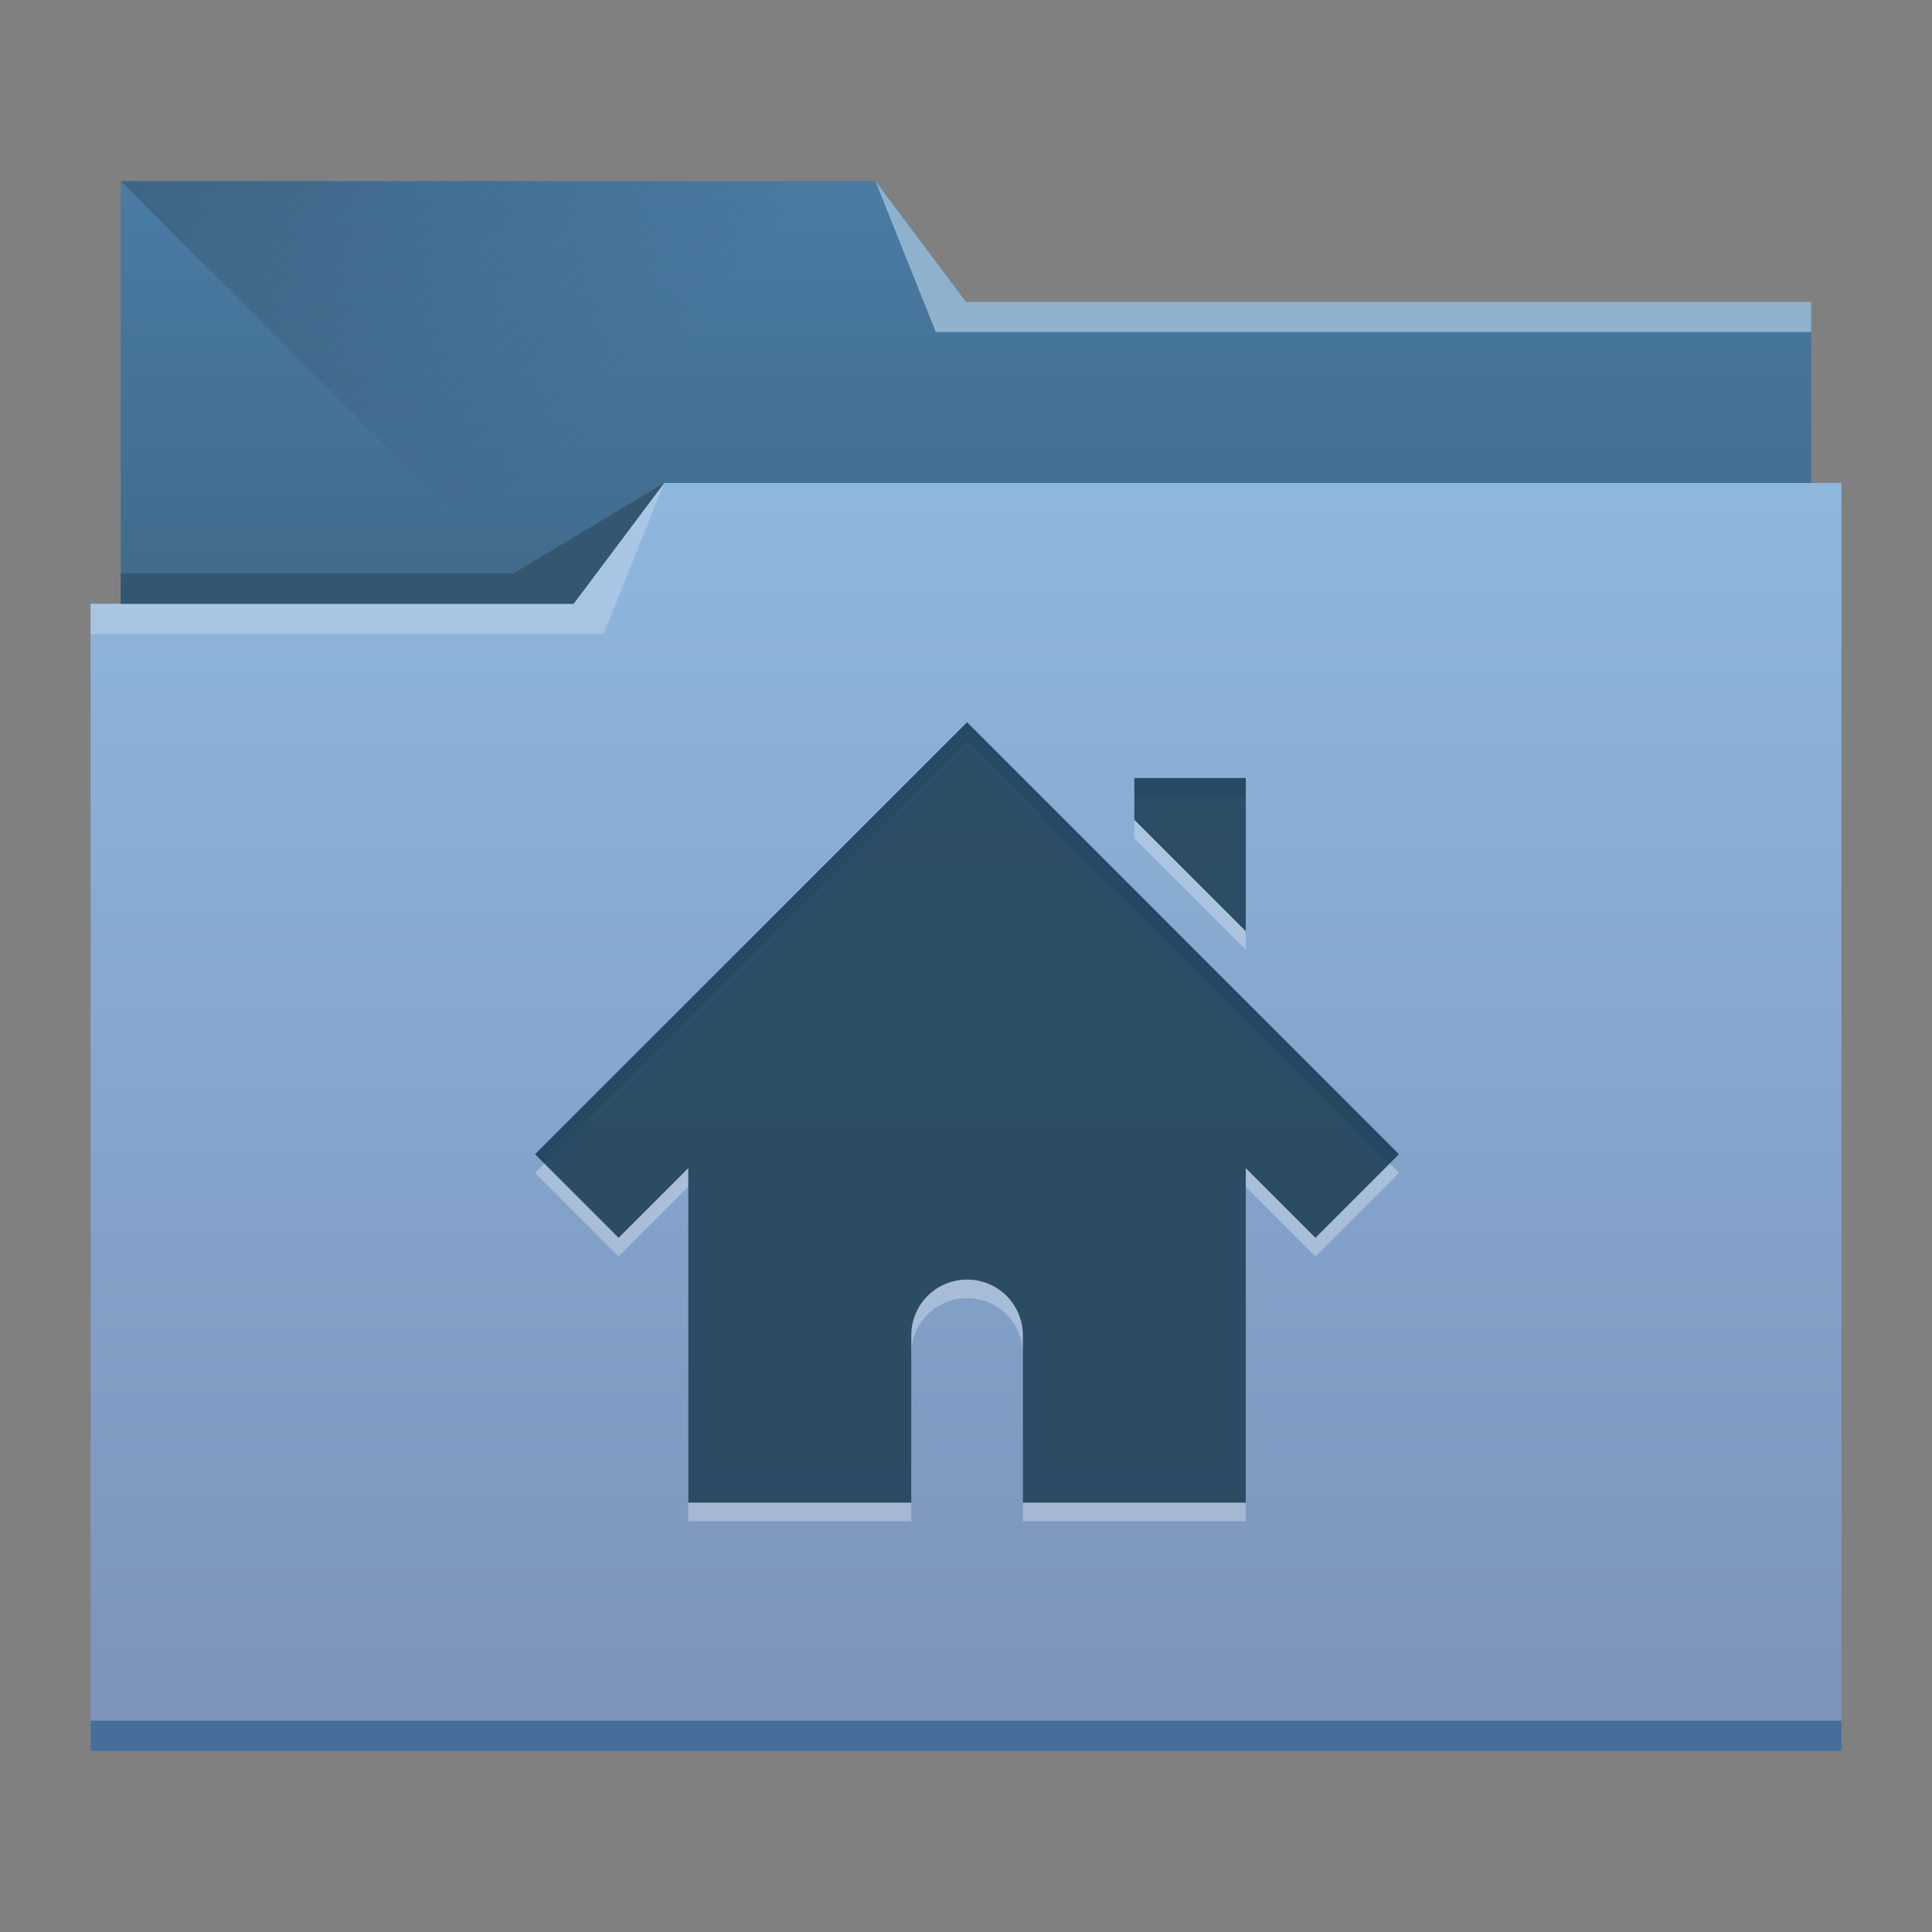
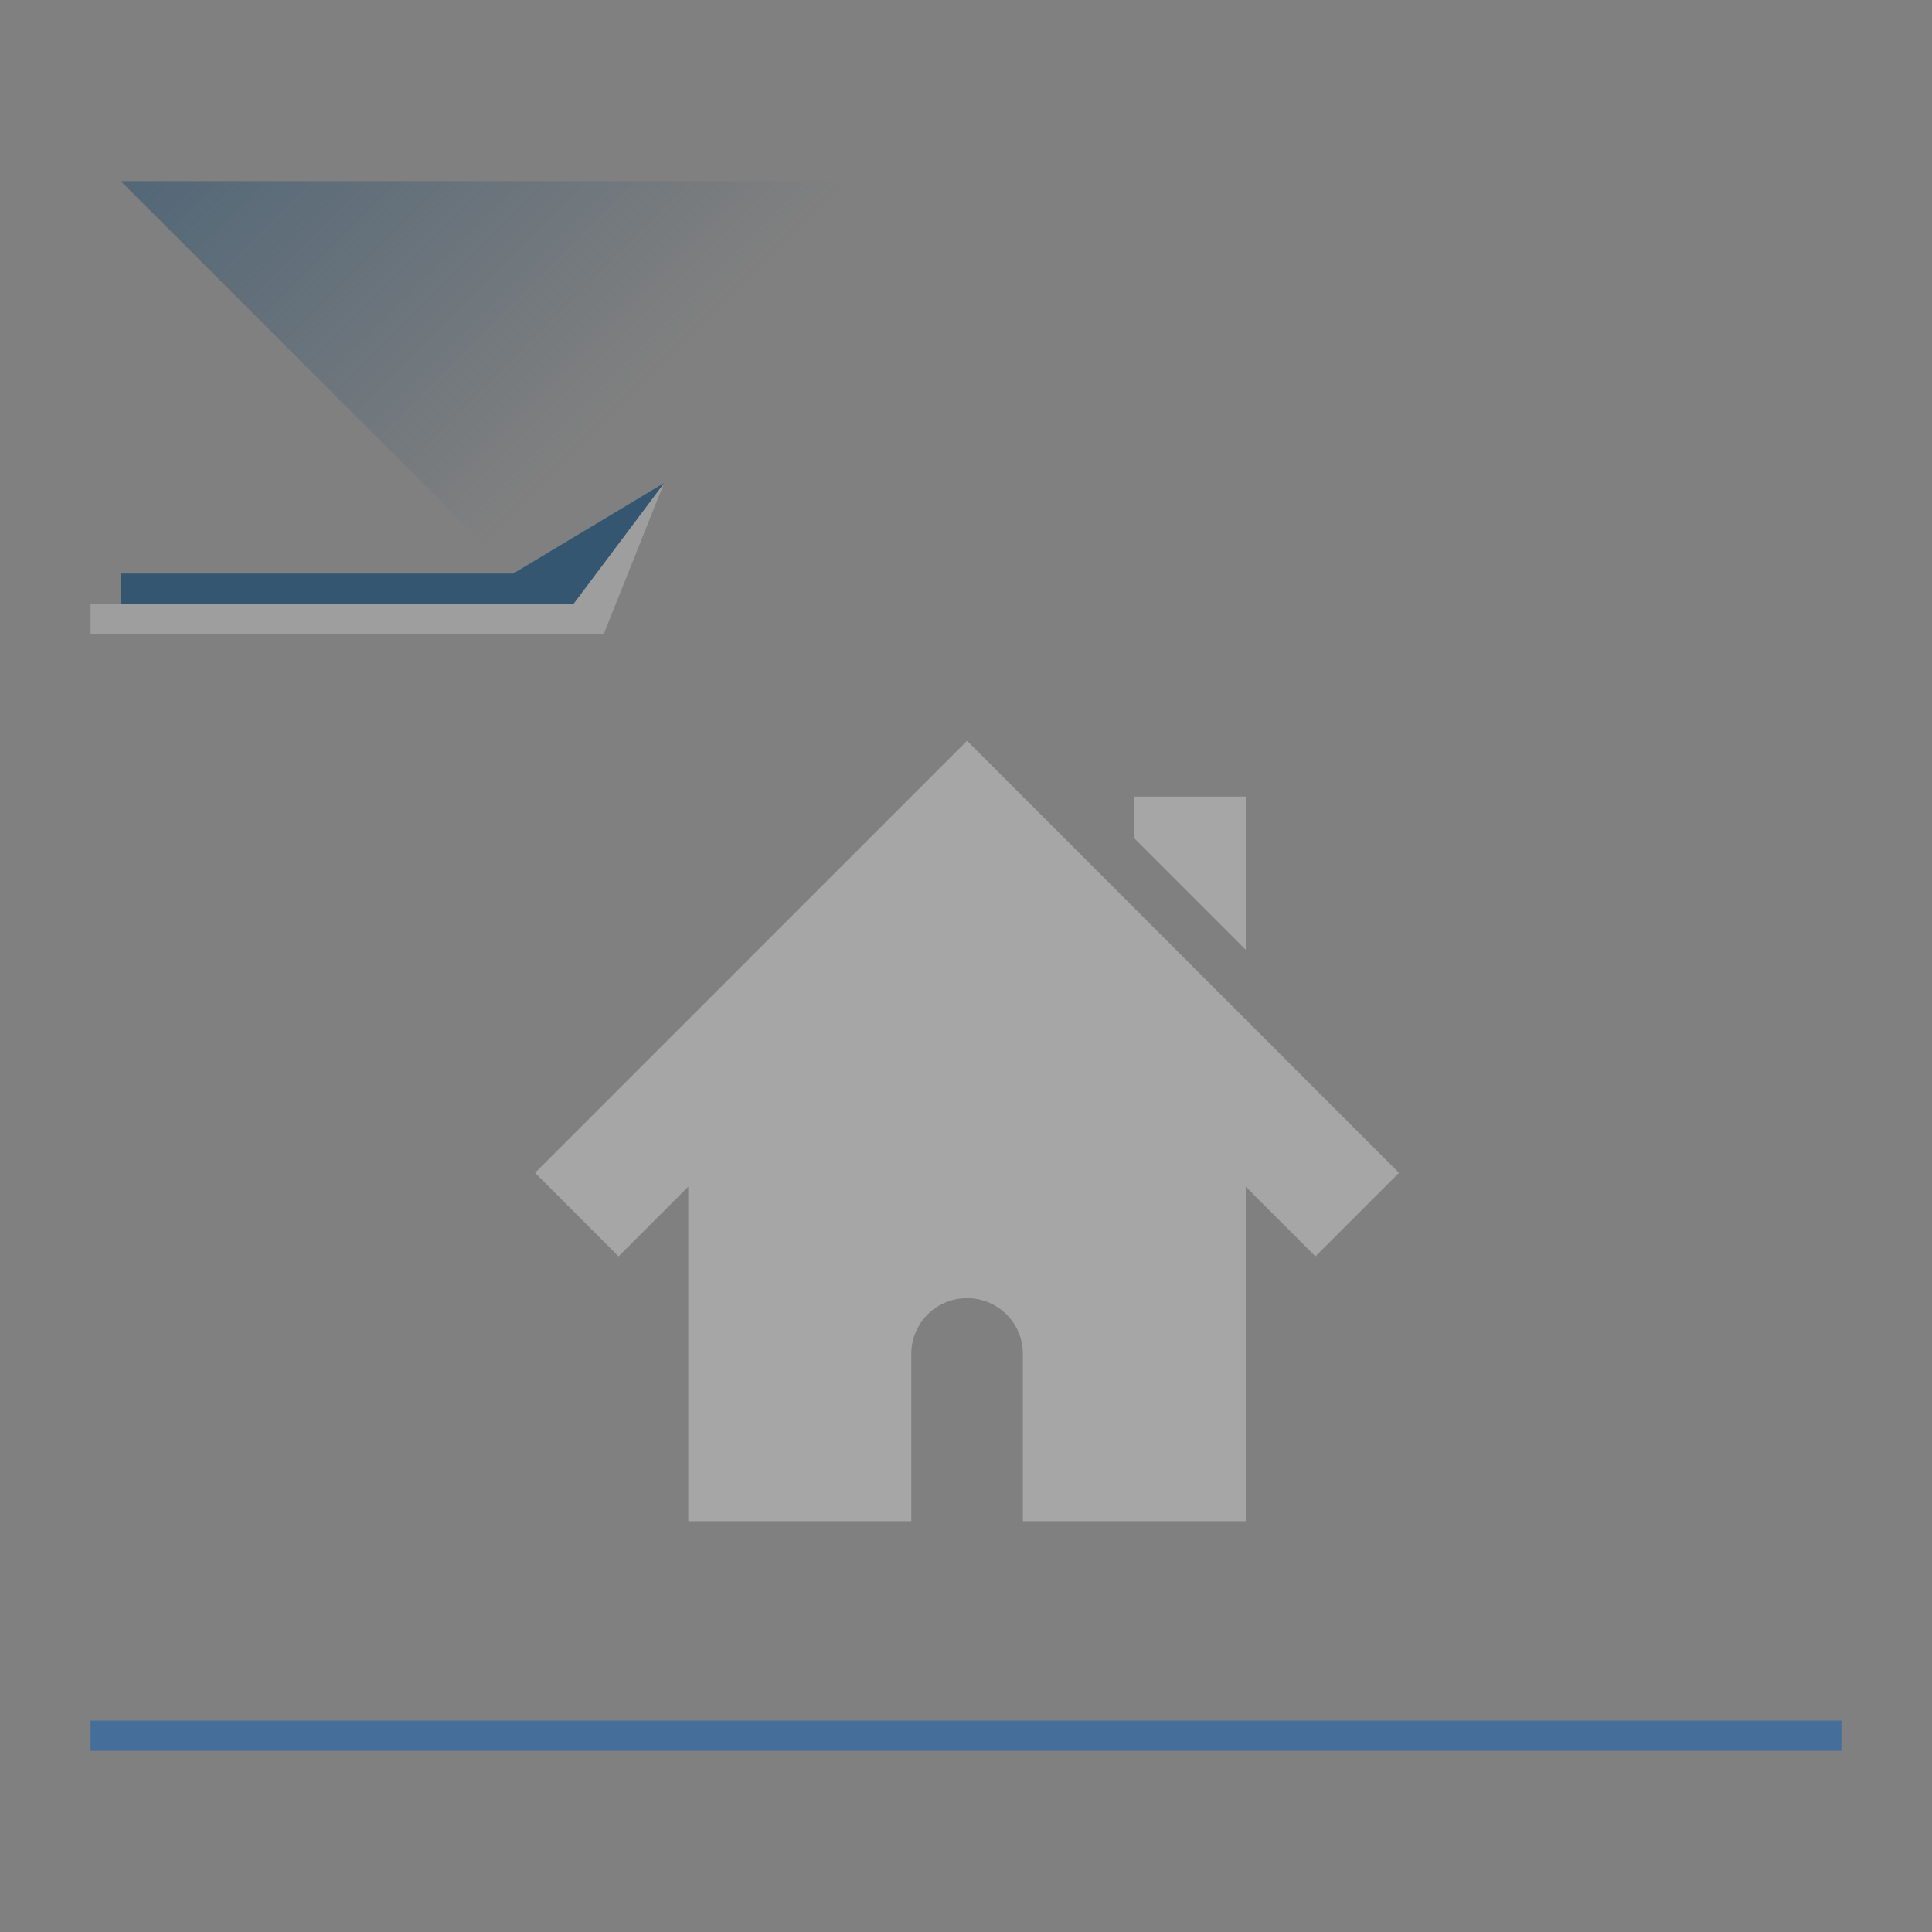
<svg xmlns="http://www.w3.org/2000/svg" xmlns:ns1="http://www.inkscape.org/namespaces/inkscape" xmlns:ns2="http://sodipodi.sourceforge.net/DTD/sodipodi-0.dtd" xmlns:xlink="http://www.w3.org/1999/xlink" width="16" height="16" id="svg5453" version="1.1" ns1:version="0.92.2 (5c3e80d, 2017-08-06)" ns2:docname="user-home.svg">
  <rect width="100%" height="100%" fill="#808080" stroke="none" />
  <defs id="defs5455">
    <linearGradient ns1:collect="always" id="linearGradient4233">
      <stop style="stop-color:#345671;stop-opacity:1;" offset="0" id="stop4235" />
      <stop style="stop-color:#345671;stop-opacity:0;" offset="1" id="stop4237" />
    </linearGradient>
    <linearGradient id="linearGradient4232" ns1:collect="always">
      <stop id="stop4234" offset="0" style="stop-color:#3d6584;stop-opacity:1" />
      <stop id="stop4236" offset="1" style="stop-color:#4a7ba3;stop-opacity:1" />
    </linearGradient>
    <linearGradient id="linearGradient4172">
      <stop style="stop-color:#7c92ba;stop-opacity:1;" offset="0" id="stop4174" />
      <stop style="stop-color:#8eb7dd;stop-opacity:1" offset="1" id="stop4176" />
    </linearGradient>
    <linearGradient ns1:collect="always" xlink:href="#linearGradient4172" id="linearGradient4178" x1="414.571" y1="541.798" x2="414.571" y2="499.798" gradientUnits="userSpaceOnUse" gradientTransform="matrix(0.25,0,0,0.25,288.429,410.893)" />
    <linearGradient ns1:collect="always" xlink:href="#linearGradient4232" id="linearGradient4182" gradientUnits="userSpaceOnUse" x1="414.571" y1="523.798" x2="414.571" y2="505.798" gradientTransform="matrix(0.25,0,0,0.25,288.429,406.909)" />
    <linearGradient ns1:collect="always" xlink:href="#linearGradient4233" id="linearGradient4239" x1="384.571" y1="477.798" x2="404.571" y2="497.798" gradientUnits="userSpaceOnUse" gradientTransform="matrix(0.25,0,0,0.25,288.429,410.849)" />
  </defs>
  <ns2:namedview id="base" pagecolor="#ffffff" bordercolor="#666666" borderopacity="1.0" ns1:pageopacity="0" ns1:pageshadow="2" ns1:zoom="45.254834" ns1:cx="19.141961" ns1:cy="7.4824672" ns1:document-units="px" ns1:current-layer="layer1" showgrid="true" fit-margin-top="0" fit-margin-left="0" fit-margin-right="0" fit-margin-bottom="0" ns1:window-width="3738" ns1:window-height="2041" ns1:window-x="102" ns1:window-y="55" ns1:window-maximized="1" ns1:showpageshadow="false" borderlayer="true" showguides="true">
    <ns2:guide position="6,58" orientation="52,0" id="guide4097" ns1:locked="false" />
    <ns2:guide position="6,6" orientation="0,52" id="guide4099" ns1:locked="false" />
    <ns2:guide position="58,6" orientation="-52,0" id="guide4101" ns1:locked="false" />
    <ns2:guide position="58,58" orientation="0,-52" id="guide4103" ns1:locked="false" />
    <ns2:guide position="3,61" orientation="58,0" id="guide4105" ns1:locked="false" />
    <ns2:guide position="3,3" orientation="0,58" id="guide4107" ns1:locked="false" />
    <ns2:guide position="61,3" orientation="-58,0" id="guide4109" ns1:locked="false" />
    <ns2:guide position="61,61" orientation="0,-58" id="guide4111" ns1:locked="false" />
    <ns1:grid type="xygrid" id="grid4115" />
  </ns2:namedview>
  <g ns1:label="Capa 1" ns1:groupmode="layer" id="layer1" transform="translate(-384.571,-531.798)">
-     <path style="fill:url(#linearGradient4182);fill-opacity:1;stroke:none;stroke-width:0.25" d="m 385.571,533.298 v 1.25 5.5 c 0,0.138 0.112,0.25 0.25,0.25 h 13.5 c 0.139,0 0.25,-0.112 0.25,-0.25 v -5.498 c 0,-7.5e-4 -5e-4,-10e-4 -5e-4,-0.002 h 5e-4 v -0.25 h -7 l -0.75,-1 h -6.25 z" id="rect4180" ns1:connector-curvature="0" />
    <path style="fill:url(#linearGradient4239);fill-opacity:1;fill-rule:evenodd;stroke:none;stroke-width:0.25px;stroke-linecap:butt;stroke-linejoin:miter;stroke-opacity:1" d="m 385.571,533.298 6.5,6.5 0.25,0.25 7.25,-4.186 v -1.564 h -7 l -0.75,-1 z" id="path4230" ns1:connector-curvature="0" />
-     <path style="fill:url(#linearGradient4178);fill-opacity:1;stroke:none;stroke-width:0.25" d="m 390.071,535.798 -0.75,1 h -4 v 0.25 h 5e-4 c -10e-6,10e-4 -5e-4,0.002 -5e-4,0.003 v 8.997 0.25 h 0.25 14 0.25 v -0.25 -8.997 -0.003 -1.25 z" id="rect4113" ns1:connector-curvature="0" />
-     <path style="fill:#8fb1cc;fill-opacity:1;fill-rule:evenodd;stroke:none;stroke-width:0.25px;stroke-linecap:butt;stroke-linejoin:miter;stroke-opacity:1" d="m 399.571,534.298 v 0.25 h -7.25 l -0.5,-1.25 0.75,1 z" id="path4222" ns1:connector-curvature="0" />
    <path style="fill:#ffffff;fill-opacity:0.235;fill-rule:evenodd;stroke:none;stroke-width:0.25px;stroke-linecap:butt;stroke-linejoin:miter;stroke-opacity:1" d="m 385.321,536.798 v 0.25 h 4.25 l 0.5,-1.25 -0.75,1 z" id="path4224" ns1:connector-curvature="0" />
    <path style="fill:#345671;fill-opacity:1;fill-rule:evenodd;stroke:none;stroke-width:0.25px;stroke-linecap:butt;stroke-linejoin:miter;stroke-opacity:1" d="m 385.571,536.548 v 0.25 h 3.75 l 0.75,-1 -1.25,0.75 z" id="path4228" ns1:connector-curvature="0" />
    <path ns1:connector-curvature="0" style="fill:#466e9a;fill-opacity:1;stroke:none;stroke-width:0.25" d="m 385.321,546.048 v 0.25 h 0.25 14 0.25 v -0.25 h -0.25 -14 z" id="path4151-2" />
    <path ns1:connector-curvature="0" d="m 392.58,537.933 -3.578,3.578 0.692,0.692 0.577,-0.577 v 2.77 h 1.847 v -1.385 c 0,-0.256 0.206,-0.462 0.462,-0.462 0.256,0 0.462,0.206 0.462,0.462 v 1.385 h 1.846 v -2.77 l 0.577,0.577 0.692,-0.692 z m 1.385,0.462 v 0.346 l 0.923,0.923 v -1.269 z" id="path2998-49-0-8-6" style="color:#000000;display:inline;overflow:visible;visibility:visible;opacity:0.3;fill:#ffffff;fill-opacity:1;fill-rule:nonzero;stroke:none;stroke-width:0.425;marker:none;enable-background:accumulate" />
-     <path ns1:connector-curvature="0" d="m 392.58,537.779 -3.578,3.578 0.692,0.692 0.577,-0.577 v 2.77 h 1.847 v -1.385 c 0,-0.256 0.206,-0.462 0.462,-0.462 0.256,0 0.462,0.206 0.462,0.462 v 1.385 h 1.846 v -2.77 l 0.577,0.577 0.692,-0.692 z m 1.385,0.462 v 0.346 l 0.923,0.923 v -1.269 z" id="path2998-49-0-0" style="color:#000000;display:inline;overflow:visible;visibility:visible;fill:#163950;fill-opacity:0.851;fill-rule:nonzero;stroke:none;stroke-width:1.275;marker:none;enable-background:accumulate" />
  </g>
</svg>